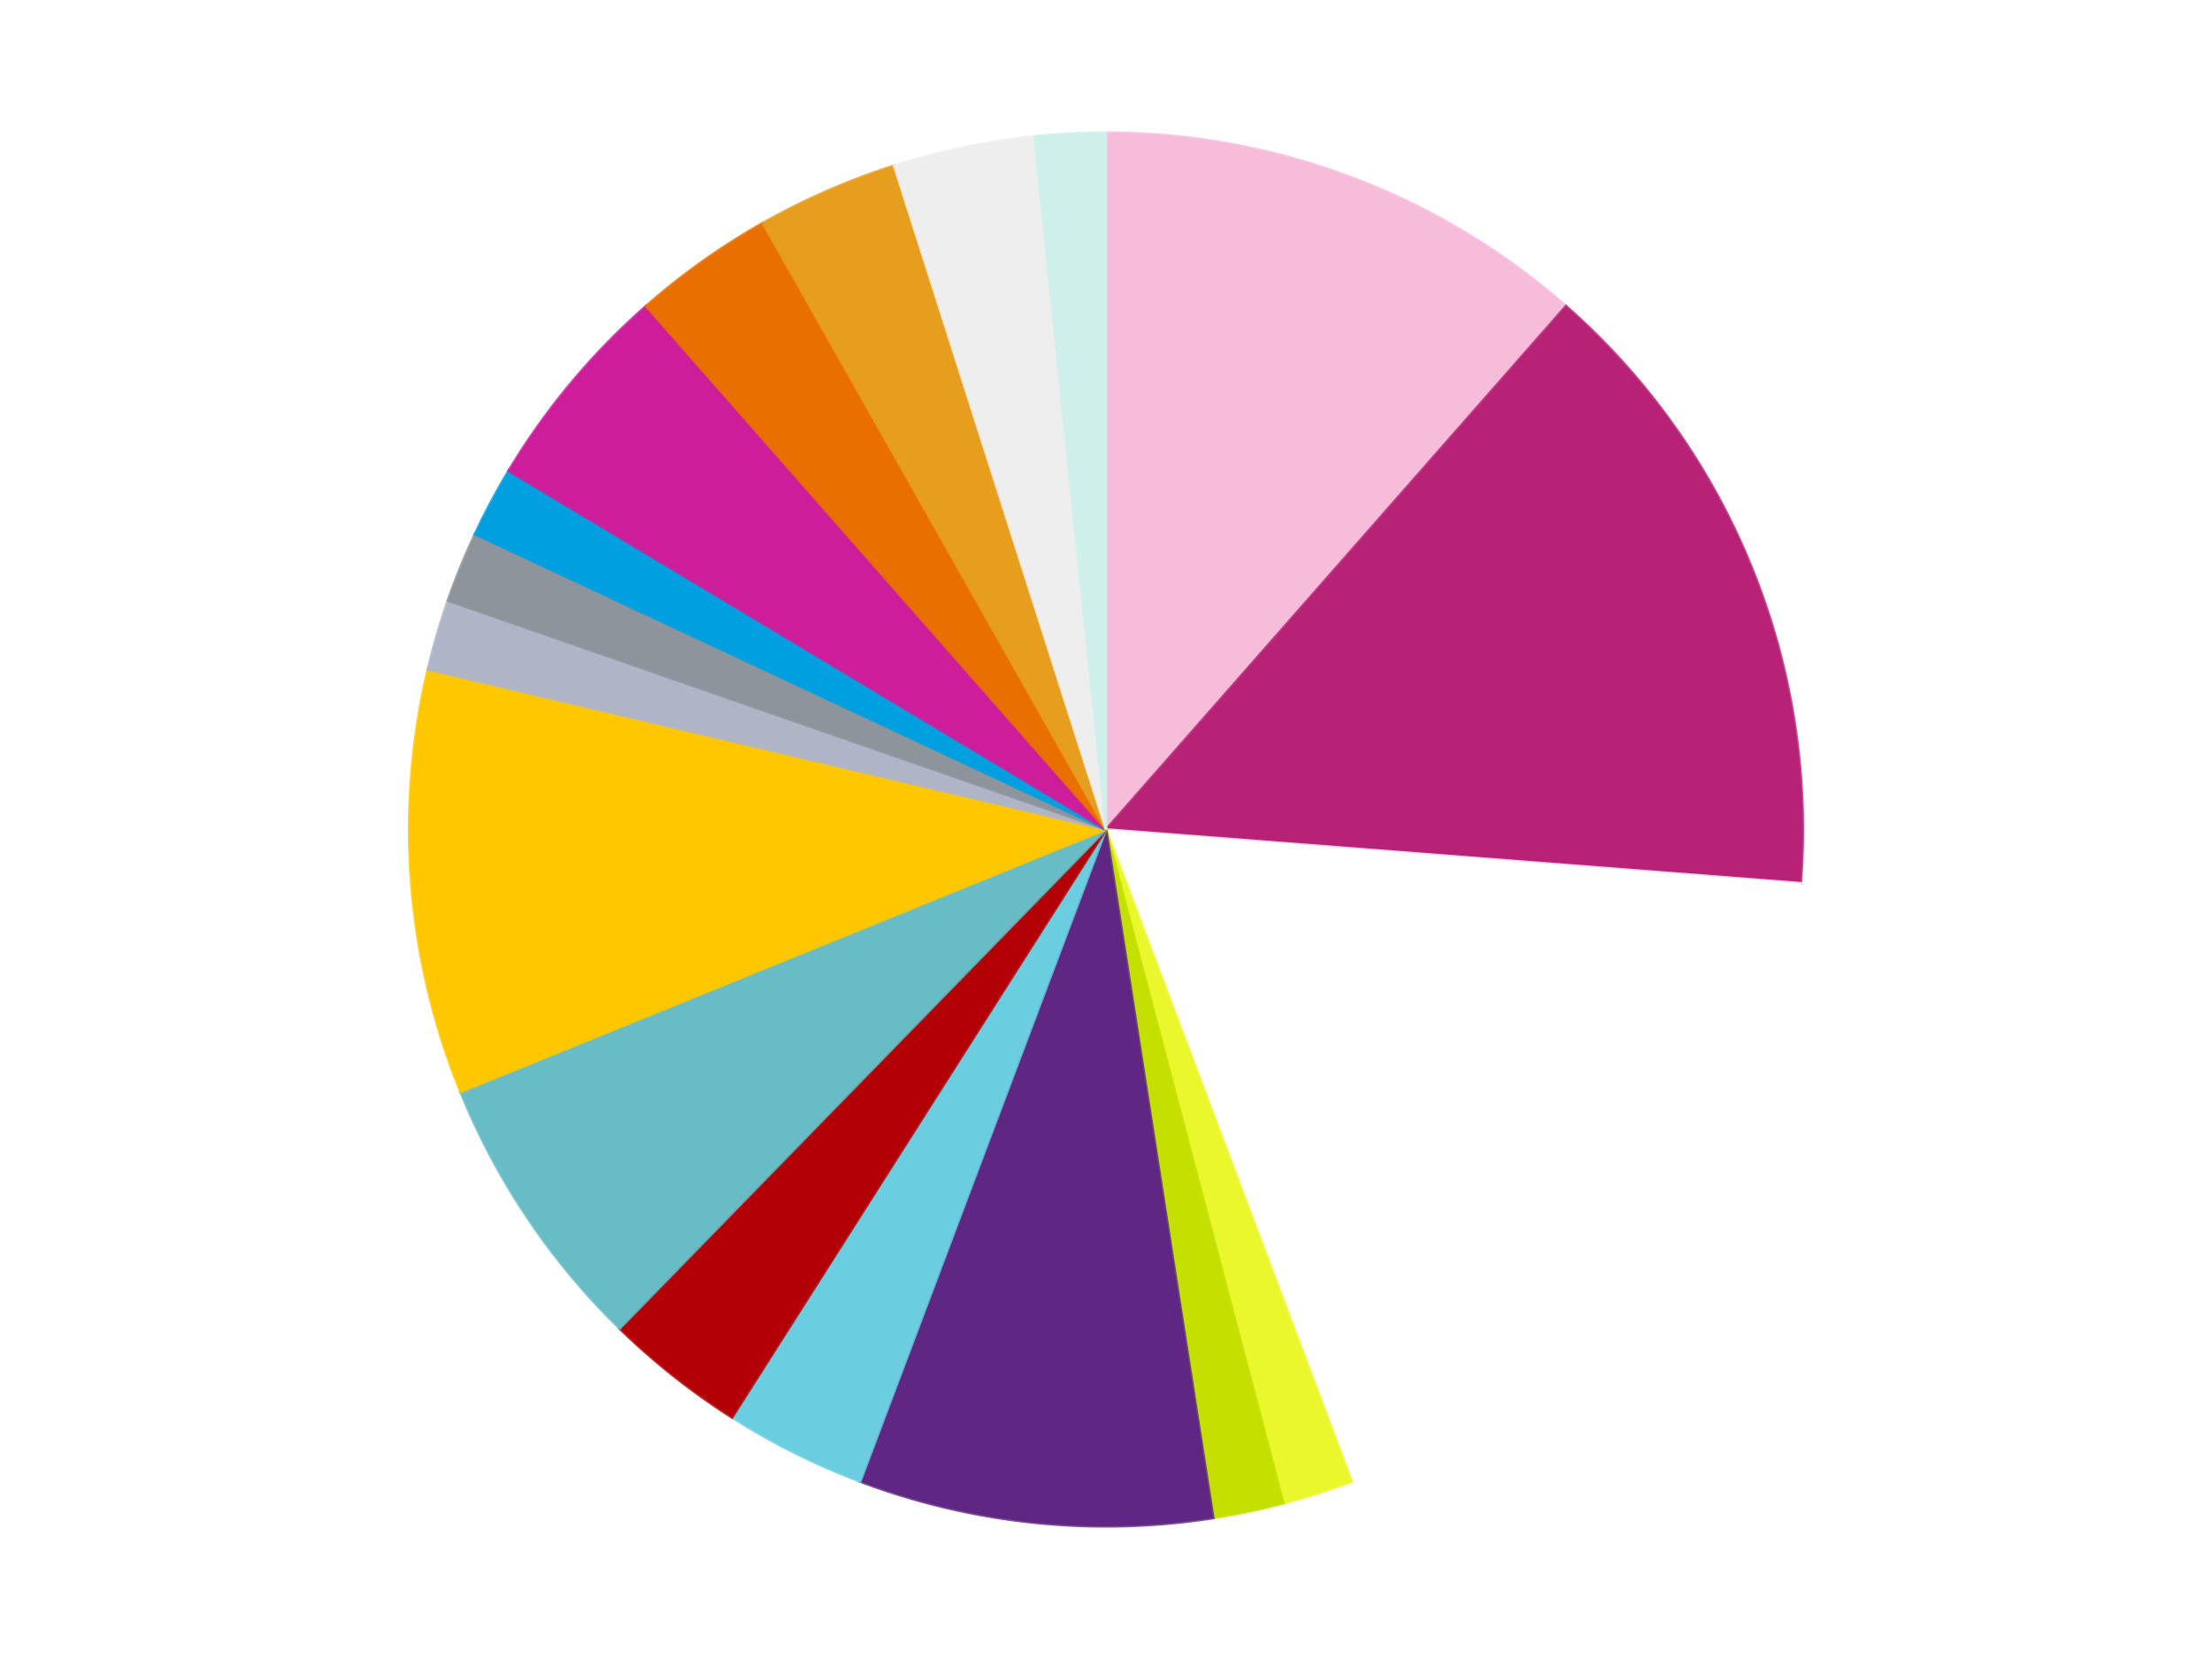
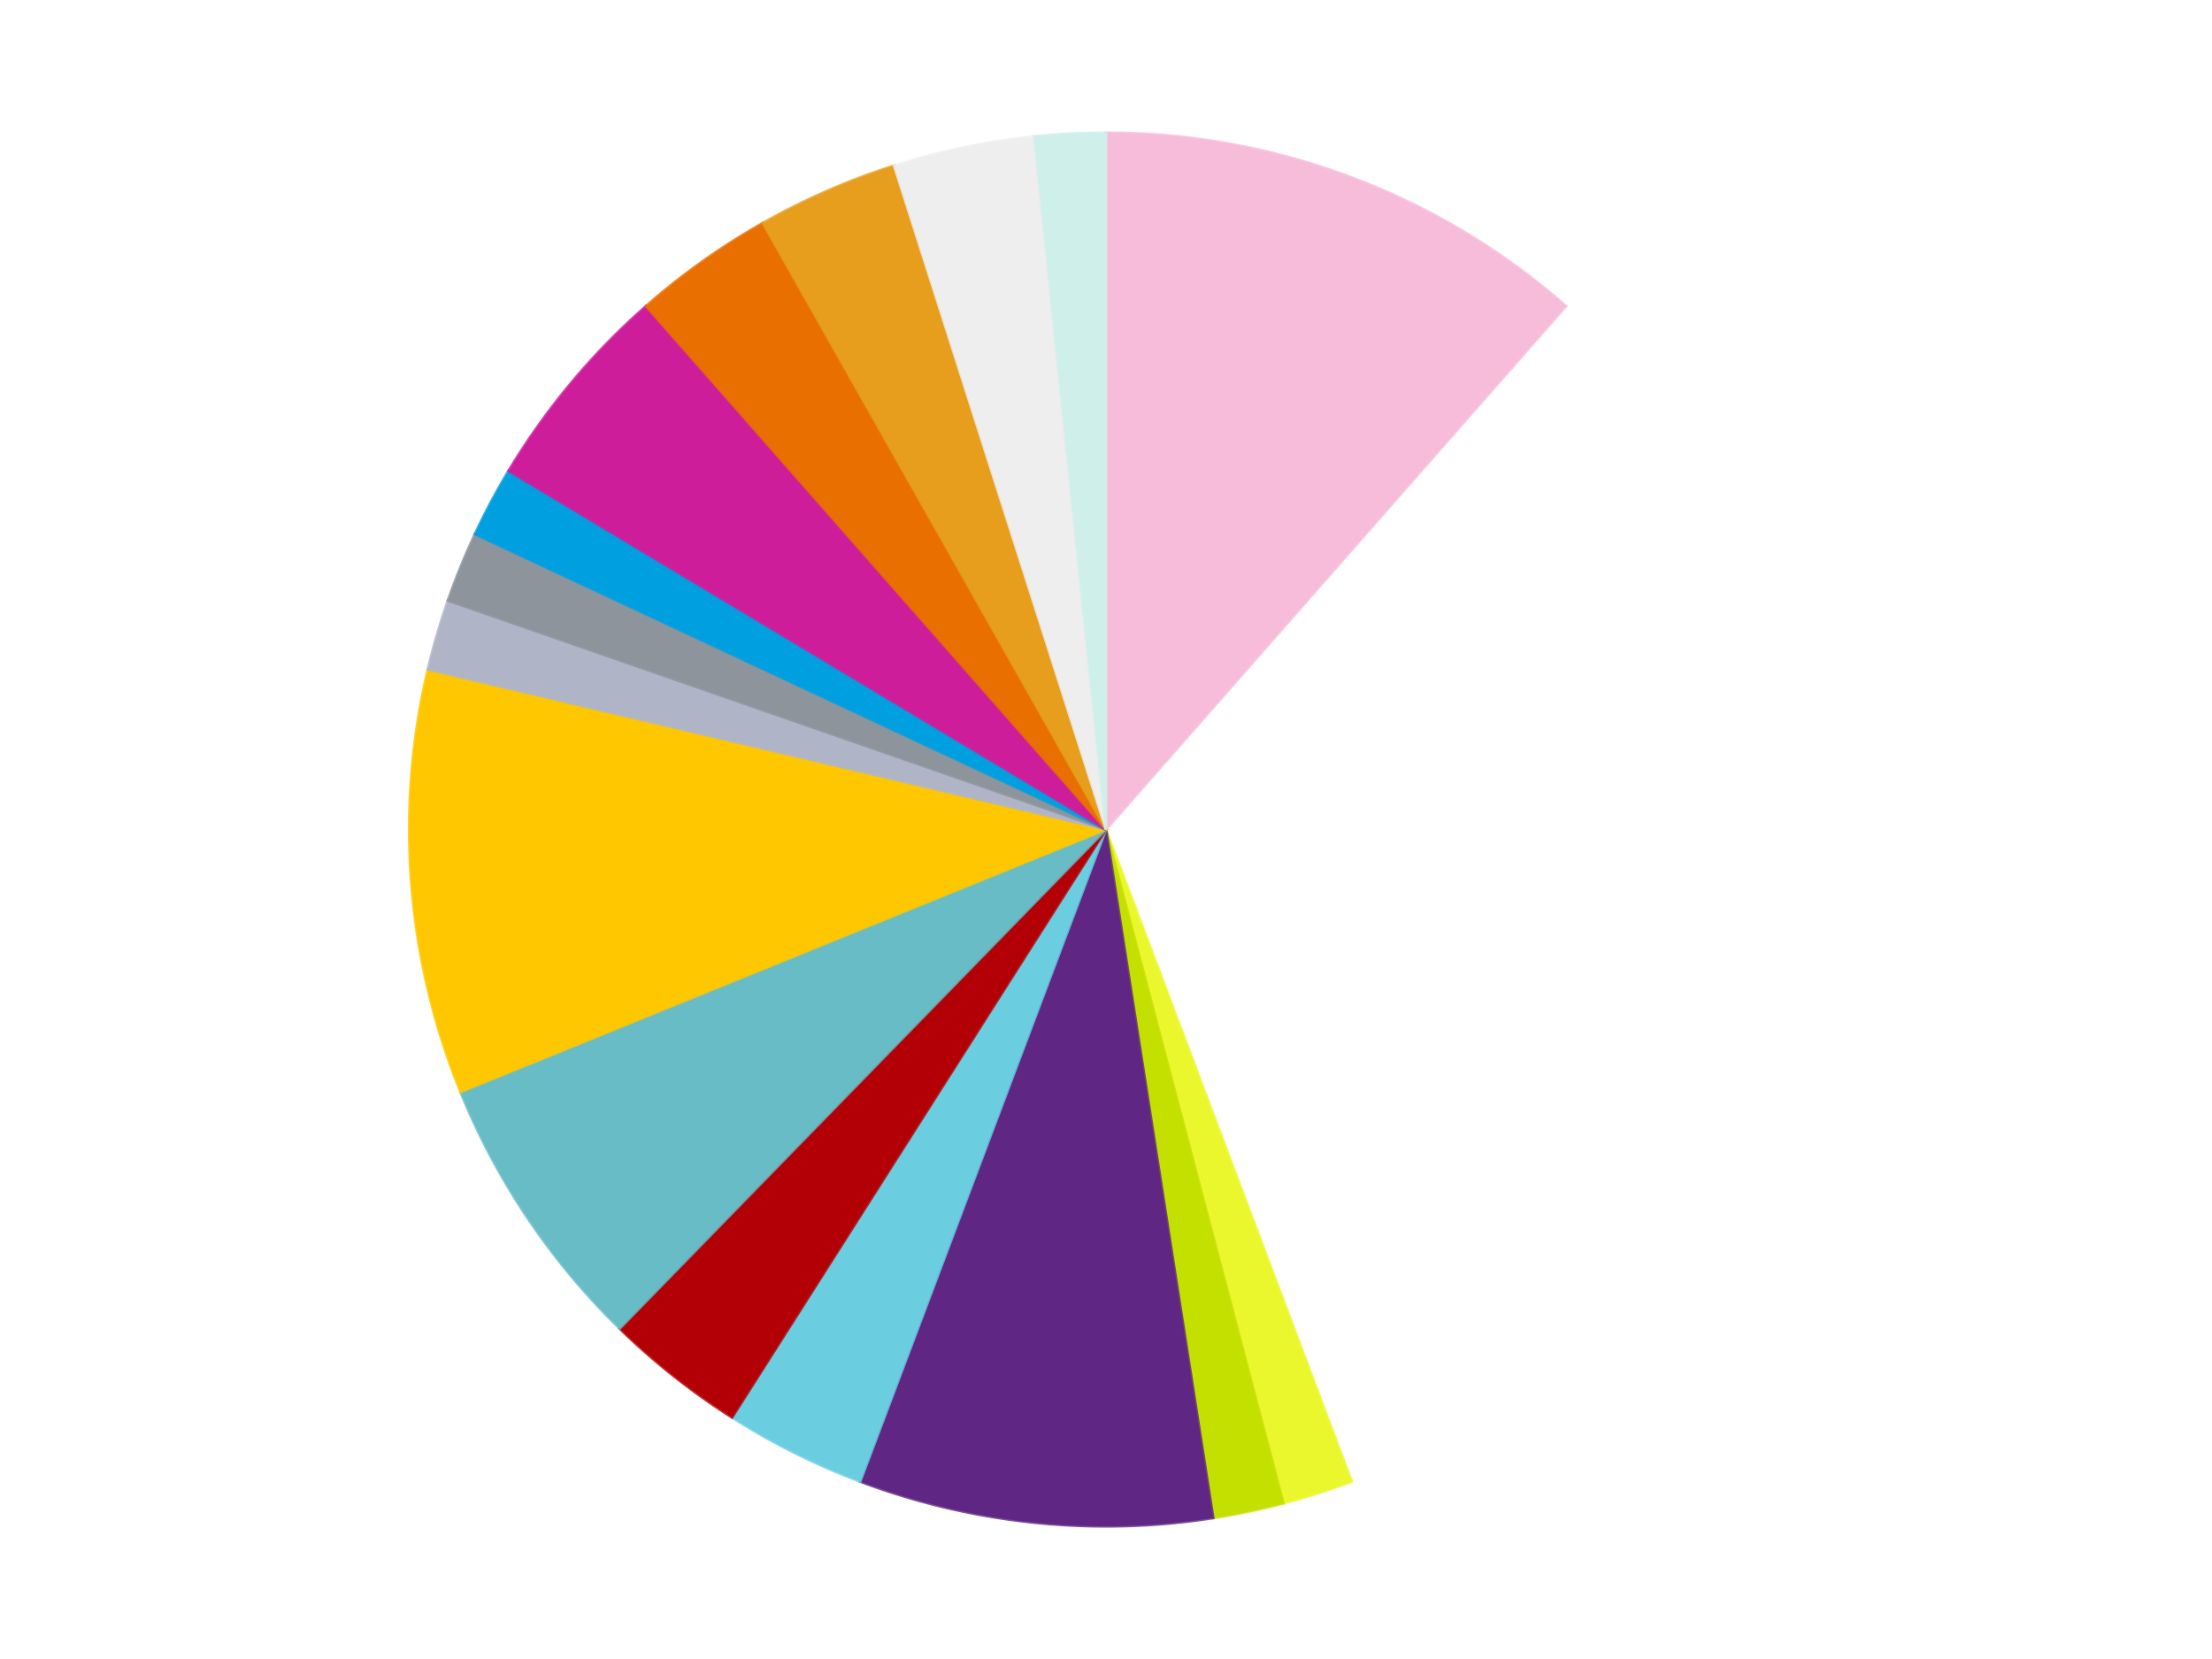
<svg xmlns="http://www.w3.org/2000/svg" xmlns:xlink="http://www.w3.org/1999/xlink" id="chart-ed1b00d5-420b-462e-b14f-b7fc0c4d33af" class="pygal-chart" viewBox="0 0 800 600">
  <defs>
    <style type="text/css">#chart-ed1b00d5-420b-462e-b14f-b7fc0c4d33af{-webkit-user-select:none;-webkit-font-smoothing:antialiased;font-family:Consolas,"Liberation Mono",Menlo,Courier,monospace}#chart-ed1b00d5-420b-462e-b14f-b7fc0c4d33af .title{font-family:Consolas,"Liberation Mono",Menlo,Courier,monospace;font-size:16px}#chart-ed1b00d5-420b-462e-b14f-b7fc0c4d33af .legends .legend text{font-family:Consolas,"Liberation Mono",Menlo,Courier,monospace;font-size:14px}#chart-ed1b00d5-420b-462e-b14f-b7fc0c4d33af .axis text{font-family:Consolas,"Liberation Mono",Menlo,Courier,monospace;font-size:10px}#chart-ed1b00d5-420b-462e-b14f-b7fc0c4d33af .axis text.major{font-family:Consolas,"Liberation Mono",Menlo,Courier,monospace;font-size:10px}#chart-ed1b00d5-420b-462e-b14f-b7fc0c4d33af .text-overlay text.value{font-family:Consolas,"Liberation Mono",Menlo,Courier,monospace;font-size:16px}#chart-ed1b00d5-420b-462e-b14f-b7fc0c4d33af .text-overlay text.label{font-family:Consolas,"Liberation Mono",Menlo,Courier,monospace;font-size:10px}#chart-ed1b00d5-420b-462e-b14f-b7fc0c4d33af .tooltip{font-family:Consolas,"Liberation Mono",Menlo,Courier,monospace;font-size:14px}#chart-ed1b00d5-420b-462e-b14f-b7fc0c4d33af text.no_data{font-family:Consolas,"Liberation Mono",Menlo,Courier,monospace;font-size:64px}
#chart-ed1b00d5-420b-462e-b14f-b7fc0c4d33af{background-color:transparent}#chart-ed1b00d5-420b-462e-b14f-b7fc0c4d33af path,#chart-ed1b00d5-420b-462e-b14f-b7fc0c4d33af line,#chart-ed1b00d5-420b-462e-b14f-b7fc0c4d33af rect,#chart-ed1b00d5-420b-462e-b14f-b7fc0c4d33af circle{-webkit-transition:150ms;-moz-transition:150ms;transition:150ms}#chart-ed1b00d5-420b-462e-b14f-b7fc0c4d33af .graph &gt; .background{fill:transparent}#chart-ed1b00d5-420b-462e-b14f-b7fc0c4d33af .plot &gt; .background{fill:transparent}#chart-ed1b00d5-420b-462e-b14f-b7fc0c4d33af .graph{fill:rgba(0,0,0,.87)}#chart-ed1b00d5-420b-462e-b14f-b7fc0c4d33af text.no_data{fill:rgba(0,0,0,1)}#chart-ed1b00d5-420b-462e-b14f-b7fc0c4d33af .title{fill:rgba(0,0,0,1)}#chart-ed1b00d5-420b-462e-b14f-b7fc0c4d33af .legends .legend text{fill:rgba(0,0,0,.87)}#chart-ed1b00d5-420b-462e-b14f-b7fc0c4d33af .legends .legend:hover text{fill:rgba(0,0,0,1)}#chart-ed1b00d5-420b-462e-b14f-b7fc0c4d33af .axis .line{stroke:rgba(0,0,0,1)}#chart-ed1b00d5-420b-462e-b14f-b7fc0c4d33af .axis .guide.line{stroke:rgba(0,0,0,.54)}#chart-ed1b00d5-420b-462e-b14f-b7fc0c4d33af .axis .major.line{stroke:rgba(0,0,0,.87)}#chart-ed1b00d5-420b-462e-b14f-b7fc0c4d33af .axis text.major{fill:rgba(0,0,0,1)}#chart-ed1b00d5-420b-462e-b14f-b7fc0c4d33af .axis.y .guides:hover .guide.line,#chart-ed1b00d5-420b-462e-b14f-b7fc0c4d33af .line-graph .axis.x .guides:hover .guide.line,#chart-ed1b00d5-420b-462e-b14f-b7fc0c4d33af .stackedline-graph .axis.x .guides:hover .guide.line,#chart-ed1b00d5-420b-462e-b14f-b7fc0c4d33af .xy-graph .axis.x .guides:hover .guide.line{stroke:rgba(0,0,0,1)}#chart-ed1b00d5-420b-462e-b14f-b7fc0c4d33af .axis .guides:hover text{fill:rgba(0,0,0,1)}#chart-ed1b00d5-420b-462e-b14f-b7fc0c4d33af .reactive{fill-opacity:1.0;stroke-opacity:.8;stroke-width:1}#chart-ed1b00d5-420b-462e-b14f-b7fc0c4d33af .ci{stroke:rgba(0,0,0,.87)}#chart-ed1b00d5-420b-462e-b14f-b7fc0c4d33af .reactive.active,#chart-ed1b00d5-420b-462e-b14f-b7fc0c4d33af .active .reactive{fill-opacity:0.6;stroke-opacity:.9;stroke-width:4}#chart-ed1b00d5-420b-462e-b14f-b7fc0c4d33af .ci .reactive.active{stroke-width:1.5}#chart-ed1b00d5-420b-462e-b14f-b7fc0c4d33af .series text{fill:rgba(0,0,0,1)}#chart-ed1b00d5-420b-462e-b14f-b7fc0c4d33af .tooltip rect{fill:transparent;stroke:rgba(0,0,0,1);-webkit-transition:opacity 150ms;-moz-transition:opacity 150ms;transition:opacity 150ms}#chart-ed1b00d5-420b-462e-b14f-b7fc0c4d33af .tooltip .label{fill:rgba(0,0,0,.87)}#chart-ed1b00d5-420b-462e-b14f-b7fc0c4d33af .tooltip .label{fill:rgba(0,0,0,.87)}#chart-ed1b00d5-420b-462e-b14f-b7fc0c4d33af .tooltip .legend{font-size:.8em;fill:rgba(0,0,0,.54)}#chart-ed1b00d5-420b-462e-b14f-b7fc0c4d33af .tooltip .x_label{font-size:.6em;fill:rgba(0,0,0,1)}#chart-ed1b00d5-420b-462e-b14f-b7fc0c4d33af .tooltip .xlink{font-size:.5em;text-decoration:underline}#chart-ed1b00d5-420b-462e-b14f-b7fc0c4d33af .tooltip .value{font-size:1.5em}#chart-ed1b00d5-420b-462e-b14f-b7fc0c4d33af .bound{font-size:.5em}#chart-ed1b00d5-420b-462e-b14f-b7fc0c4d33af .max-value{font-size:.75em;fill:rgba(0,0,0,.54)}#chart-ed1b00d5-420b-462e-b14f-b7fc0c4d33af .map-element{fill:transparent;stroke:rgba(0,0,0,.54) !important}#chart-ed1b00d5-420b-462e-b14f-b7fc0c4d33af .map-element .reactive{fill-opacity:inherit;stroke-opacity:inherit}#chart-ed1b00d5-420b-462e-b14f-b7fc0c4d33af .color-0,#chart-ed1b00d5-420b-462e-b14f-b7fc0c4d33af .color-0 a:visited{stroke:#F44336;fill:#F44336}#chart-ed1b00d5-420b-462e-b14f-b7fc0c4d33af .color-1,#chart-ed1b00d5-420b-462e-b14f-b7fc0c4d33af .color-1 a:visited{stroke:#3F51B5;fill:#3F51B5}#chart-ed1b00d5-420b-462e-b14f-b7fc0c4d33af .color-2,#chart-ed1b00d5-420b-462e-b14f-b7fc0c4d33af .color-2 a:visited{stroke:#009688;fill:#009688}#chart-ed1b00d5-420b-462e-b14f-b7fc0c4d33af .color-3,#chart-ed1b00d5-420b-462e-b14f-b7fc0c4d33af .color-3 a:visited{stroke:#FFC107;fill:#FFC107}#chart-ed1b00d5-420b-462e-b14f-b7fc0c4d33af .color-4,#chart-ed1b00d5-420b-462e-b14f-b7fc0c4d33af .color-4 a:visited{stroke:#FF5722;fill:#FF5722}#chart-ed1b00d5-420b-462e-b14f-b7fc0c4d33af .color-5,#chart-ed1b00d5-420b-462e-b14f-b7fc0c4d33af .color-5 a:visited{stroke:#9C27B0;fill:#9C27B0}#chart-ed1b00d5-420b-462e-b14f-b7fc0c4d33af .color-6,#chart-ed1b00d5-420b-462e-b14f-b7fc0c4d33af .color-6 a:visited{stroke:#03A9F4;fill:#03A9F4}#chart-ed1b00d5-420b-462e-b14f-b7fc0c4d33af .color-7,#chart-ed1b00d5-420b-462e-b14f-b7fc0c4d33af .color-7 a:visited{stroke:#8BC34A;fill:#8BC34A}#chart-ed1b00d5-420b-462e-b14f-b7fc0c4d33af .color-8,#chart-ed1b00d5-420b-462e-b14f-b7fc0c4d33af .color-8 a:visited{stroke:#FF9800;fill:#FF9800}#chart-ed1b00d5-420b-462e-b14f-b7fc0c4d33af .color-9,#chart-ed1b00d5-420b-462e-b14f-b7fc0c4d33af .color-9 a:visited{stroke:#E91E63;fill:#E91E63}#chart-ed1b00d5-420b-462e-b14f-b7fc0c4d33af .color-10,#chart-ed1b00d5-420b-462e-b14f-b7fc0c4d33af .color-10 a:visited{stroke:#2196F3;fill:#2196F3}#chart-ed1b00d5-420b-462e-b14f-b7fc0c4d33af .color-11,#chart-ed1b00d5-420b-462e-b14f-b7fc0c4d33af .color-11 a:visited{stroke:#4CAF50;fill:#4CAF50}#chart-ed1b00d5-420b-462e-b14f-b7fc0c4d33af .color-12,#chart-ed1b00d5-420b-462e-b14f-b7fc0c4d33af .color-12 a:visited{stroke:#FFEB3B;fill:#FFEB3B}#chart-ed1b00d5-420b-462e-b14f-b7fc0c4d33af .color-13,#chart-ed1b00d5-420b-462e-b14f-b7fc0c4d33af .color-13 a:visited{stroke:#673AB7;fill:#673AB7}#chart-ed1b00d5-420b-462e-b14f-b7fc0c4d33af .color-14,#chart-ed1b00d5-420b-462e-b14f-b7fc0c4d33af .color-14 a:visited{stroke:#00BCD4;fill:#00BCD4}#chart-ed1b00d5-420b-462e-b14f-b7fc0c4d33af .color-15,#chart-ed1b00d5-420b-462e-b14f-b7fc0c4d33af .color-15 a:visited{stroke:#CDDC39;fill:#CDDC39}#chart-ed1b00d5-420b-462e-b14f-b7fc0c4d33af .color-16,#chart-ed1b00d5-420b-462e-b14f-b7fc0c4d33af .color-16 a:visited{stroke:#9E9E9E;fill:#9E9E9E}#chart-ed1b00d5-420b-462e-b14f-b7fc0c4d33af .color-17,#chart-ed1b00d5-420b-462e-b14f-b7fc0c4d33af .color-17 a:visited{stroke:#607D8B;fill:#607D8B}#chart-ed1b00d5-420b-462e-b14f-b7fc0c4d33af .text-overlay .color-0 text{fill:black}#chart-ed1b00d5-420b-462e-b14f-b7fc0c4d33af .text-overlay .color-1 text{fill:black}#chart-ed1b00d5-420b-462e-b14f-b7fc0c4d33af .text-overlay .color-2 text{fill:black}#chart-ed1b00d5-420b-462e-b14f-b7fc0c4d33af .text-overlay .color-3 text{fill:black}#chart-ed1b00d5-420b-462e-b14f-b7fc0c4d33af .text-overlay .color-4 text{fill:black}#chart-ed1b00d5-420b-462e-b14f-b7fc0c4d33af .text-overlay .color-5 text{fill:black}#chart-ed1b00d5-420b-462e-b14f-b7fc0c4d33af .text-overlay .color-6 text{fill:black}#chart-ed1b00d5-420b-462e-b14f-b7fc0c4d33af .text-overlay .color-7 text{fill:black}#chart-ed1b00d5-420b-462e-b14f-b7fc0c4d33af .text-overlay .color-8 text{fill:black}#chart-ed1b00d5-420b-462e-b14f-b7fc0c4d33af .text-overlay .color-9 text{fill:black}#chart-ed1b00d5-420b-462e-b14f-b7fc0c4d33af .text-overlay .color-10 text{fill:black}#chart-ed1b00d5-420b-462e-b14f-b7fc0c4d33af .text-overlay .color-11 text{fill:black}#chart-ed1b00d5-420b-462e-b14f-b7fc0c4d33af .text-overlay .color-12 text{fill:black}#chart-ed1b00d5-420b-462e-b14f-b7fc0c4d33af .text-overlay .color-13 text{fill:black}#chart-ed1b00d5-420b-462e-b14f-b7fc0c4d33af .text-overlay .color-14 text{fill:black}#chart-ed1b00d5-420b-462e-b14f-b7fc0c4d33af .text-overlay .color-15 text{fill:black}#chart-ed1b00d5-420b-462e-b14f-b7fc0c4d33af .text-overlay .color-16 text{fill:black}#chart-ed1b00d5-420b-462e-b14f-b7fc0c4d33af .text-overlay .color-17 text{fill:black}
#chart-ed1b00d5-420b-462e-b14f-b7fc0c4d33af text.no_data{text-anchor:middle}#chart-ed1b00d5-420b-462e-b14f-b7fc0c4d33af .guide.line{fill:none}#chart-ed1b00d5-420b-462e-b14f-b7fc0c4d33af .centered{text-anchor:middle}#chart-ed1b00d5-420b-462e-b14f-b7fc0c4d33af .title{text-anchor:middle}#chart-ed1b00d5-420b-462e-b14f-b7fc0c4d33af .legends .legend text{fill-opacity:1}#chart-ed1b00d5-420b-462e-b14f-b7fc0c4d33af .axis.x text{text-anchor:middle}#chart-ed1b00d5-420b-462e-b14f-b7fc0c4d33af .axis.x:not(.web) text[transform]{text-anchor:start}#chart-ed1b00d5-420b-462e-b14f-b7fc0c4d33af .axis.x:not(.web) text[transform].backwards{text-anchor:end}#chart-ed1b00d5-420b-462e-b14f-b7fc0c4d33af .axis.y text{text-anchor:end}#chart-ed1b00d5-420b-462e-b14f-b7fc0c4d33af .axis.y text[transform].backwards{text-anchor:start}#chart-ed1b00d5-420b-462e-b14f-b7fc0c4d33af .axis.y2 text{text-anchor:start}#chart-ed1b00d5-420b-462e-b14f-b7fc0c4d33af .axis.y2 text[transform].backwards{text-anchor:end}#chart-ed1b00d5-420b-462e-b14f-b7fc0c4d33af .axis .guide.line{stroke-dasharray:4,4;stroke:black}#chart-ed1b00d5-420b-462e-b14f-b7fc0c4d33af .axis .major.guide.line{stroke-dasharray:6,6;stroke:black}#chart-ed1b00d5-420b-462e-b14f-b7fc0c4d33af .horizontal .axis.y .guide.line,#chart-ed1b00d5-420b-462e-b14f-b7fc0c4d33af .horizontal .axis.y2 .guide.line,#chart-ed1b00d5-420b-462e-b14f-b7fc0c4d33af .vertical .axis.x .guide.line{opacity:0}#chart-ed1b00d5-420b-462e-b14f-b7fc0c4d33af .horizontal .axis.always_show .guide.line,#chart-ed1b00d5-420b-462e-b14f-b7fc0c4d33af .vertical .axis.always_show .guide.line{opacity:1 !important}#chart-ed1b00d5-420b-462e-b14f-b7fc0c4d33af .axis.y .guides:hover .guide.line,#chart-ed1b00d5-420b-462e-b14f-b7fc0c4d33af .axis.y2 .guides:hover .guide.line,#chart-ed1b00d5-420b-462e-b14f-b7fc0c4d33af .axis.x .guides:hover .guide.line{opacity:1}#chart-ed1b00d5-420b-462e-b14f-b7fc0c4d33af .axis .guides:hover text{opacity:1}#chart-ed1b00d5-420b-462e-b14f-b7fc0c4d33af .nofill{fill:none}#chart-ed1b00d5-420b-462e-b14f-b7fc0c4d33af .subtle-fill{fill-opacity:.2}#chart-ed1b00d5-420b-462e-b14f-b7fc0c4d33af .dot{stroke-width:1px;fill-opacity:1;stroke-opacity:1}#chart-ed1b00d5-420b-462e-b14f-b7fc0c4d33af .dot.active{stroke-width:5px}#chart-ed1b00d5-420b-462e-b14f-b7fc0c4d33af .dot.negative{fill:transparent}#chart-ed1b00d5-420b-462e-b14f-b7fc0c4d33af text,#chart-ed1b00d5-420b-462e-b14f-b7fc0c4d33af tspan{stroke:none !important}#chart-ed1b00d5-420b-462e-b14f-b7fc0c4d33af .series text.active{opacity:1}#chart-ed1b00d5-420b-462e-b14f-b7fc0c4d33af .tooltip rect{fill-opacity:.95;stroke-width:.5}#chart-ed1b00d5-420b-462e-b14f-b7fc0c4d33af .tooltip text{fill-opacity:1}#chart-ed1b00d5-420b-462e-b14f-b7fc0c4d33af .showable{visibility:hidden}#chart-ed1b00d5-420b-462e-b14f-b7fc0c4d33af .showable.shown{visibility:visible}#chart-ed1b00d5-420b-462e-b14f-b7fc0c4d33af .gauge-background{fill:rgba(229,229,229,1);stroke:none}#chart-ed1b00d5-420b-462e-b14f-b7fc0c4d33af .bg-lines{stroke:transparent;stroke-width:2px}</style>
    <script type="text/javascript">window.pygal = window.pygal || {};window.pygal.config = window.pygal.config || {};window.pygal.config['ed1b00d5-420b-462e-b14f-b7fc0c4d33af'] = {"allow_interruptions": false, "box_mode": "extremes", "classes": ["pygal-chart"], "css": ["file://style.css", "file://graph.css"], "defs": [], "disable_xml_declaration": false, "dots_size": 2.5, "dynamic_print_values": false, "explicit_size": false, "fill": false, "force_uri_protocol": "https", "formatter": null, "half_pie": false, "height": 600, "include_x_axis": false, "inner_radius": 0, "interpolate": null, "interpolation_parameters": {}, "interpolation_precision": 250, "inverse_y_axis": false, "js": ["//kozea.github.io/pygal.js/2.0.x/pygal-tooltips.min.js"], "legend_at_bottom": false, "legend_at_bottom_columns": null, "legend_box_size": 12, "logarithmic": false, "margin": 20, "margin_bottom": null, "margin_left": null, "margin_right": null, "margin_top": null, "max_scale": 16, "min_scale": 4, "missing_value_fill_truncation": "x", "no_data_text": "No data", "no_prefix": false, "order_min": null, "pretty_print": false, "print_labels": false, "print_values": false, "print_values_position": "center", "print_zeroes": true, "range": null, "rounded_bars": null, "secondary_range": null, "show_dots": true, "show_legend": false, "show_minor_x_labels": true, "show_minor_y_labels": true, "show_only_major_dots": false, "show_x_guides": false, "show_x_labels": true, "show_y_guides": true, "show_y_labels": true, "spacing": 10, "stack_from_top": false, "strict": false, "stroke": true, "stroke_style": null, "style": {"background": "transparent", "ci_colors": [], "colors": ["#F44336", "#3F51B5", "#009688", "#FFC107", "#FF5722", "#9C27B0", "#03A9F4", "#8BC34A", "#FF9800", "#E91E63", "#2196F3", "#4CAF50", "#FFEB3B", "#673AB7", "#00BCD4", "#CDDC39", "#9E9E9E", "#607D8B"], "dot_opacity": "1", "font_family": "Consolas, \"Liberation Mono\", Menlo, Courier, monospace", "foreground": "rgba(0, 0, 0, .87)", "foreground_strong": "rgba(0, 0, 0, 1)", "foreground_subtle": "rgba(0, 0, 0, .54)", "guide_stroke_color": "black", "guide_stroke_dasharray": "4,4", "label_font_family": "Consolas, \"Liberation Mono\", Menlo, Courier, monospace", "label_font_size": 10, "legend_font_family": "Consolas, \"Liberation Mono\", Menlo, Courier, monospace", "legend_font_size": 14, "major_guide_stroke_color": "black", "major_guide_stroke_dasharray": "6,6", "major_label_font_family": "Consolas, \"Liberation Mono\", Menlo, Courier, monospace", "major_label_font_size": 10, "no_data_font_family": "Consolas, \"Liberation Mono\", Menlo, Courier, monospace", "no_data_font_size": 64, "opacity": "1.0", "opacity_hover": "0.6", "plot_background": "transparent", "stroke_opacity": ".8", "stroke_opacity_hover": ".9", "stroke_width": "1", "stroke_width_hover": "4", "title_font_family": "Consolas, \"Liberation Mono\", Menlo, Courier, monospace", "title_font_size": 16, "tooltip_font_family": "Consolas, \"Liberation Mono\", Menlo, Courier, monospace", "tooltip_font_size": 14, "transition": "150ms", "value_background": "rgba(229, 229, 229, 1)", "value_colors": [], "value_font_family": "Consolas, \"Liberation Mono\", Menlo, Courier, monospace", "value_font_size": 16, "value_label_font_family": "Consolas, \"Liberation Mono\", Menlo, Courier, monospace", "value_label_font_size": 10}, "title": null, "tooltip_border_radius": 0, "tooltip_fancy_mode": true, "truncate_label": null, "truncate_legend": null, "width": 800, "x_label_rotation": 0, "x_labels": null, "x_labels_major": null, "x_labels_major_count": null, "x_labels_major_every": null, "x_title": null, "xrange": null, "y_label_rotation": 0, "y_labels": null, "y_labels_major": null, "y_labels_major_count": null, "y_labels_major_every": null, "y_title": null, "zero": 0, "legends": ["Bright Pink", "Magenta", "White", "Trans-Yellow", "Lime", "Dark Purple", "Medium Azure", "Red", "Trans-Light Blue", "Bright Light Orange", "Light Bluish Gray", "Flat Silver", "Dark Azure", "Trans-Dark Pink", "Trans-Orange", "Pearl Gold", "Trans-Clear", "Light Aqua"]}</script>
    <script type="text/javascript" xlink:href="https://kozea.github.io/pygal.js/2.0.x/pygal-tooltips.min.js" />
  </defs>
  <title>Pygal</title>
  <g class="graph pie-graph vertical">
    <rect x="0" y="0" width="800" height="600" class="background" />
    <g transform="translate(20, 20)" class="plot">
      <rect x="0" y="0" width="760" height="560" class="background" />
      <g class="series serie-0 color-0">
        <g class="slices">
          <g class="slice" style="fill: #F7BCDA; stroke: #F7BCDA">
            <path d="M380 28 A252 252 0 0 1 546.358 90.715 L380 280 A0 0 0 0 0 380 280 z" class="slice reactive tooltip-trigger" />
            <desc class="value">7</desc>
            <desc class="x centered">424.44676290518595</desc>
            <desc class="y centered">162.0996808008978</desc>
          </g>
        </g>
      </g>
      <g class="series serie-1 color-1">
        <g class="slices">
          <g class="slice" style="fill: #B72276; stroke: #B72276">
-             <path d="M546.358 90.715 A252 252 0 0 1 631.248 299.448 L380 280 A0 0 0 0 0 380 280 z" class="slice reactive tooltip-trigger" />
            <desc class="value">9</desc>
            <desc class="x centered">496.71681999968837</desc>
            <desc class="y centered">232.53228540196667</desc>
          </g>
        </g>
      </g>
      <g class="series serie-2 color-2">
        <g class="slices">
          <g class="slice" style="fill: #FFFFFF; stroke: #FFFFFF">
            <path d="M631.248 299.448 A252 252 0 0 1 468.894 515.801 L380 280 A0 0 0 0 0 380 280 z" class="slice reactive tooltip-trigger" />
            <desc class="value">11</desc>
            <desc class="x centered">480.77974483720465</desc>
            <desc class="y centered">355.6269993490944</desc>
          </g>
        </g>
      </g>
      <g class="series serie-3 color-3">
        <g class="slices">
          <g class="slice" style="fill: #EBF72D; stroke: #EBF72D">
            <path d="M468.894 515.801 A252 252 0 0 1 444.177 523.691 L380 280 A0 0 0 0 0 380 280 z" class="slice reactive tooltip-trigger" />
            <desc class="value">1</desc>
            <desc class="x centered">418.31846887326725</desc>
            <desc class="y centered">400.0320579812262</desc>
          </g>
        </g>
      </g>
      <g class="series serie-4 color-4">
        <g class="slices">
          <g class="slice" style="fill: #C4E000; stroke: #C4E000">
            <path d="M444.177 523.691 A252 252 0 0 1 418.78 528.998 L380 280 A0 0 0 0 0 380 280 z" class="slice reactive tooltip-trigger" />
            <desc class="value">1</desc>
            <desc class="x centered">405.7735603319013</desc>
            <desc class="y centered">403.3358163220151</desc>
          </g>
        </g>
      </g>
      <g class="series serie-5 color-5">
        <g class="slices">
          <g class="slice" style="fill: #5F2683; stroke: #5F2683">
            <path d="M418.78 528.998 A252 252 0 0 1 291.106 515.801 L380 280 A0 0 0 0 0 380 280 z" class="slice reactive tooltip-trigger" />
            <desc class="value">5</desc>
            <desc class="x centered">367.0445543606926</desc>
            <desc class="y centered">405.3321843274382</desc>
          </g>
        </g>
      </g>
      <g class="series serie-6 color-6">
        <g class="slices">
          <g class="slice" style="fill: #6ACEE0; stroke: #6ACEE0">
            <path d="M291.106 515.801 A252 252 0 0 1 244.753 492.631 L380 280 A0 0 0 0 0 380 280 z" class="slice reactive tooltip-trigger" />
            <desc class="value">2</desc>
            <desc class="x centered">323.66618208387564</desc>
            <desc class="y centered">392.7053723608282</desc>
          </g>
        </g>
      </g>
      <g class="series serie-7 color-7">
        <g class="slices">
          <g class="slice" style="fill: #B30006; stroke: #B30006">
            <path d="M244.753 492.631 A252 252 0 0 1 204.118 460.47 L380 280 A0 0 0 0 0 380 280 z" class="slice reactive tooltip-trigger" />
            <desc class="value">2</desc>
            <desc class="x centered">301.8032052897447</desc>
            <desc class="y centered">378.7990956286655</desc>
          </g>
        </g>
      </g>
      <g class="series serie-8 color-8">
        <g class="slices">
          <g class="slice" style="fill: #68BCC5; stroke: #68BCC5">
            <path d="M204.118 460.47 A252 252 0 0 1 146.566 374.935 L380 280 A0 0 0 0 0 380 280 z" class="slice reactive tooltip-trigger" />
            <desc class="value">4</desc>
            <desc class="x centered">275.46069629237</desc>
            <desc class="y centered">350.338708975385</desc>
          </g>
        </g>
      </g>
      <g class="series serie-9 color-9">
        <g class="slices">
          <g class="slice" style="fill: #FFC700; stroke: #FFC700">
            <path d="M146.566 374.935 A252 252 0 0 1 134.737 222.119 L380 280 A0 0 0 0 0 380 280 z" class="slice reactive tooltip-trigger" />
            <desc class="value">6</desc>
            <desc class="x centered">254.37579166748566</desc>
            <desc class="y centered">289.7241082279576</desc>
          </g>
        </g>
      </g>
      <g class="series serie-10 color-10">
        <g class="slices">
          <g class="slice" style="fill: #AFB5C7; stroke: #AFB5C7">
            <path d="M134.737 222.119 A252 252 0 0 1 141.989 197.207 L380 280 A0 0 0 0 0 380 280 z" class="slice reactive tooltip-trigger" />
            <desc class="value">1</desc>
            <desc class="x centered">259.02111591737815</desc>
            <desc class="y centered">244.78481000869732</desc>
          </g>
        </g>
      </g>
      <g class="series serie-11 color-11">
        <g class="slices">
          <g class="slice" style="fill: #8D949C; stroke: #8D949C">
            <path d="M141.989 197.207 A252 252 0 0 1 151.763 173.174 L380 280 A0 0 0 0 0 380 280 z" class="slice reactive tooltip-trigger" />
            <desc class="value">1</desc>
            <desc class="x centered">263.28318000031163</desc>
            <desc class="y centered">232.53228540196676</desc>
          </g>
        </g>
      </g>
      <g class="series serie-12 color-12">
        <g class="slices">
          <g class="slice" style="fill: #009FE0; stroke: #009FE0">
            <path d="M151.763 173.174 A252 252 0 0 1 163.957 150.272 L380 280 A0 0 0 0 0 380 280 z" class="slice reactive tooltip-trigger" />
            <desc class="value">1</desc>
            <desc class="x centered">268.782471410981</desc>
            <desc class="y centered">220.78293037855775</desc>
          </g>
        </g>
      </g>
      <g class="series serie-13 color-13">
        <g class="slices">
          <g class="slice" style="fill: #CE1d9b; stroke: #CE1d9b">
            <path d="M163.957 150.272 A252 252 0 0 1 213.642 90.715 L380 280 A0 0 0 0 0 380 280 z" class="slice reactive tooltip-trigger" />
            <desc class="value">3</desc>
            <desc class="x centered">283.24706379938834</desc>
            <desc class="y centered">199.28525948402995</desc>
          </g>
        </g>
      </g>
      <g class="series serie-14 color-14">
        <g class="slices">
          <g class="slice" style="fill: #E96F01; stroke: #E96F01">
            <path d="M213.642 90.715 A252 252 0 0 1 255.878 60.688 L380 280 A0 0 0 0 0 380 280 z" class="slice reactive tooltip-trigger" />
            <desc class="value">2</desc>
            <desc class="x centered">306.99294162622493</desc>
            <desc class="y centered">177.3064294728818</desc>
          </g>
        </g>
      </g>
      <g class="series serie-15 color-15">
        <g class="slices">
          <g class="slice" style="fill: #E79E1D; stroke: #E79E1D">
            <path d="M255.878 60.688 A252 252 0 0 1 303.363 39.936 L380 280 A0 0 0 0 0 380 280 z" class="slice reactive tooltip-trigger" />
            <desc class="value">2</desc>
            <desc class="x centered">329.5428078879404</desc>
            <desc class="y centered">164.5440700346374</desc>
          </g>
        </g>
      </g>
      <g class="series serie-16 color-16">
        <g class="slices">
          <g class="slice" style="fill: #EEEEEE; stroke: #EEEEEE">
            <path d="M303.363 39.936 A252 252 0 0 1 354.089 29.336 L380 280 A0 0 0 0 0 380 280 z" class="slice reactive tooltip-trigger" />
            <desc class="value">2</desc>
            <desc class="x centered">354.22643966809875</desc>
            <desc class="y centered">156.6641836779849</desc>
          </g>
        </g>
      </g>
      <g class="series serie-17 color-17">
        <g class="slices">
          <g class="slice" style="fill: #CFEFEA; stroke: #CFEFEA">
            <path d="M354.089 29.336 A252 252 0 0 1 380 28 L380 280 A0 0 0 0 0 380 280 z" class="slice reactive tooltip-trigger" />
            <desc class="value">1</desc>
            <desc class="x centered">373.51367689893635</desc>
            <desc class="y centered">154.16706467451135</desc>
          </g>
        </g>
      </g>
    </g>
    <g class="titles" />
    <g transform="translate(20, 20)" class="plot overlay">
      <g class="series serie-0 color-0" />
      <g class="series serie-1 color-1" />
      <g class="series serie-2 color-2" />
      <g class="series serie-3 color-3" />
      <g class="series serie-4 color-4" />
      <g class="series serie-5 color-5" />
      <g class="series serie-6 color-6" />
      <g class="series serie-7 color-7" />
      <g class="series serie-8 color-8" />
      <g class="series serie-9 color-9" />
      <g class="series serie-10 color-10" />
      <g class="series serie-11 color-11" />
      <g class="series serie-12 color-12" />
      <g class="series serie-13 color-13" />
      <g class="series serie-14 color-14" />
      <g class="series serie-15 color-15" />
      <g class="series serie-16 color-16" />
      <g class="series serie-17 color-17" />
    </g>
    <g transform="translate(20, 20)" class="plot text-overlay">
      <g class="series serie-0 color-0" />
      <g class="series serie-1 color-1" />
      <g class="series serie-2 color-2" />
      <g class="series serie-3 color-3" />
      <g class="series serie-4 color-4" />
      <g class="series serie-5 color-5" />
      <g class="series serie-6 color-6" />
      <g class="series serie-7 color-7" />
      <g class="series serie-8 color-8" />
      <g class="series serie-9 color-9" />
      <g class="series serie-10 color-10" />
      <g class="series serie-11 color-11" />
      <g class="series serie-12 color-12" />
      <g class="series serie-13 color-13" />
      <g class="series serie-14 color-14" />
      <g class="series serie-15 color-15" />
      <g class="series serie-16 color-16" />
      <g class="series serie-17 color-17" />
    </g>
    <g transform="translate(20, 20)" class="plot tooltip-overlay">
      <g transform="translate(0 0)" style="opacity: 0" class="tooltip">
        <rect rx="0" ry="0" width="0" height="0" class="tooltip-box" />
        <g class="text" />
      </g>
    </g>
  </g>
</svg>